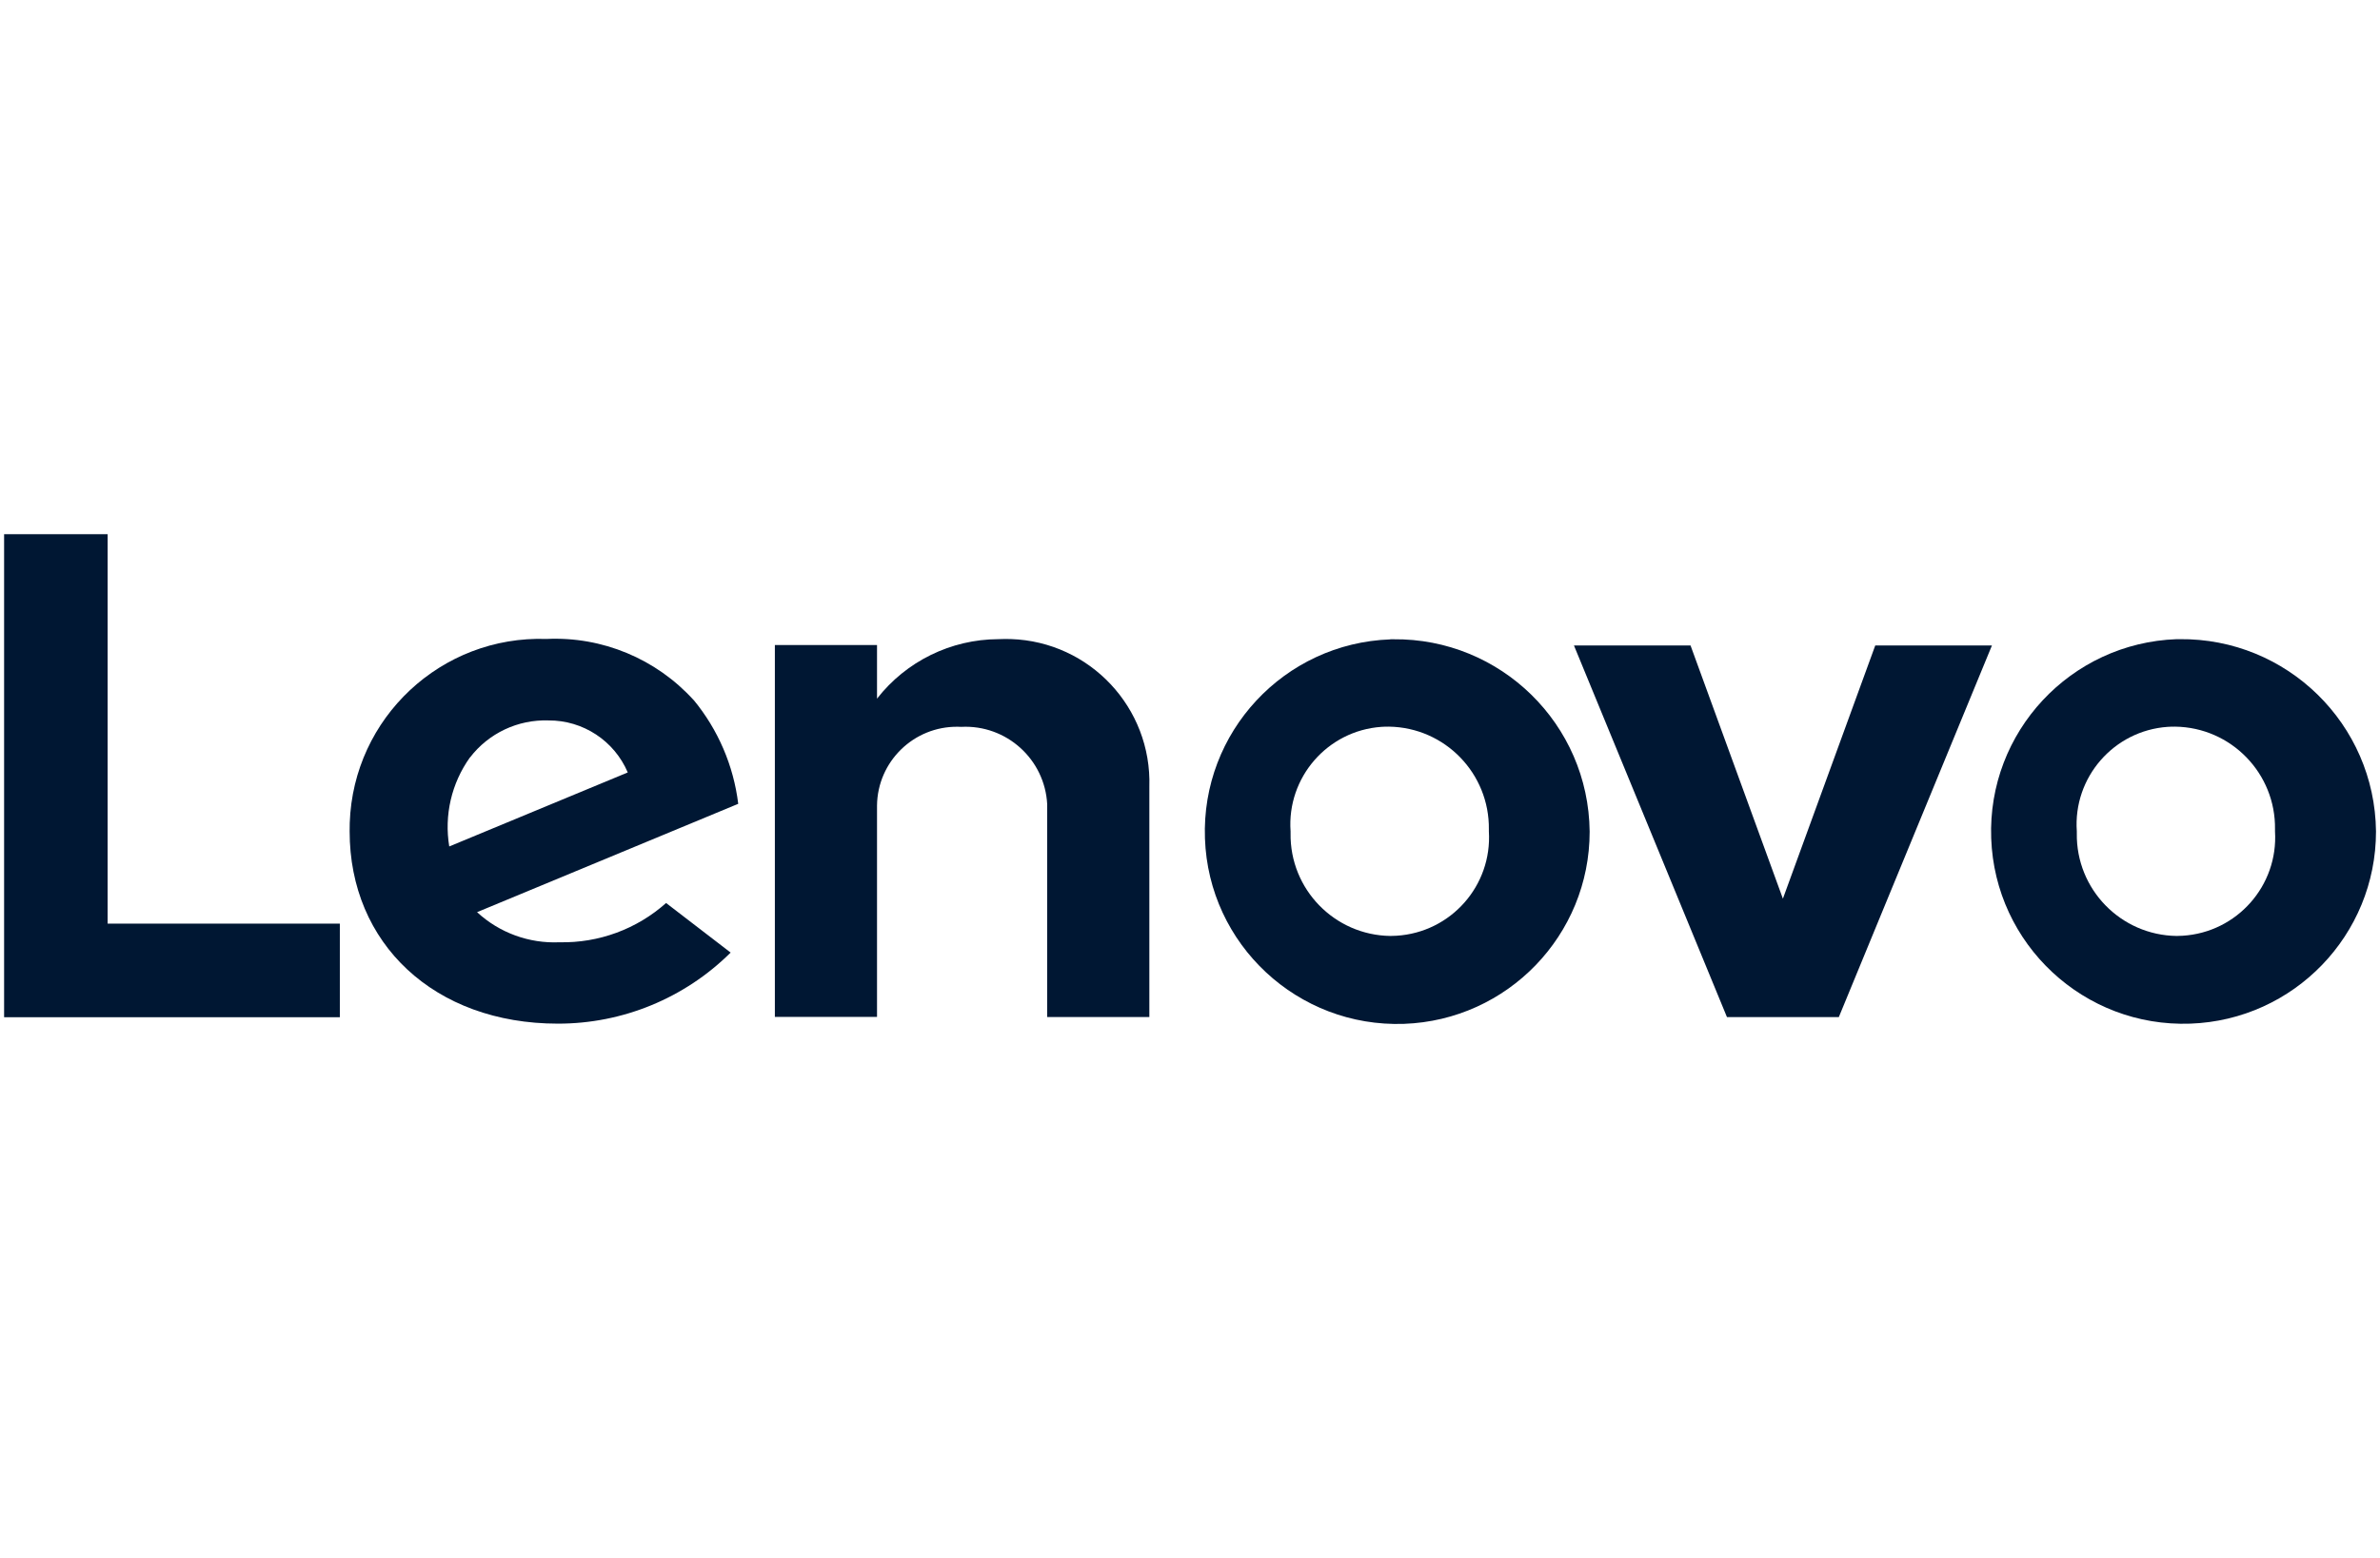
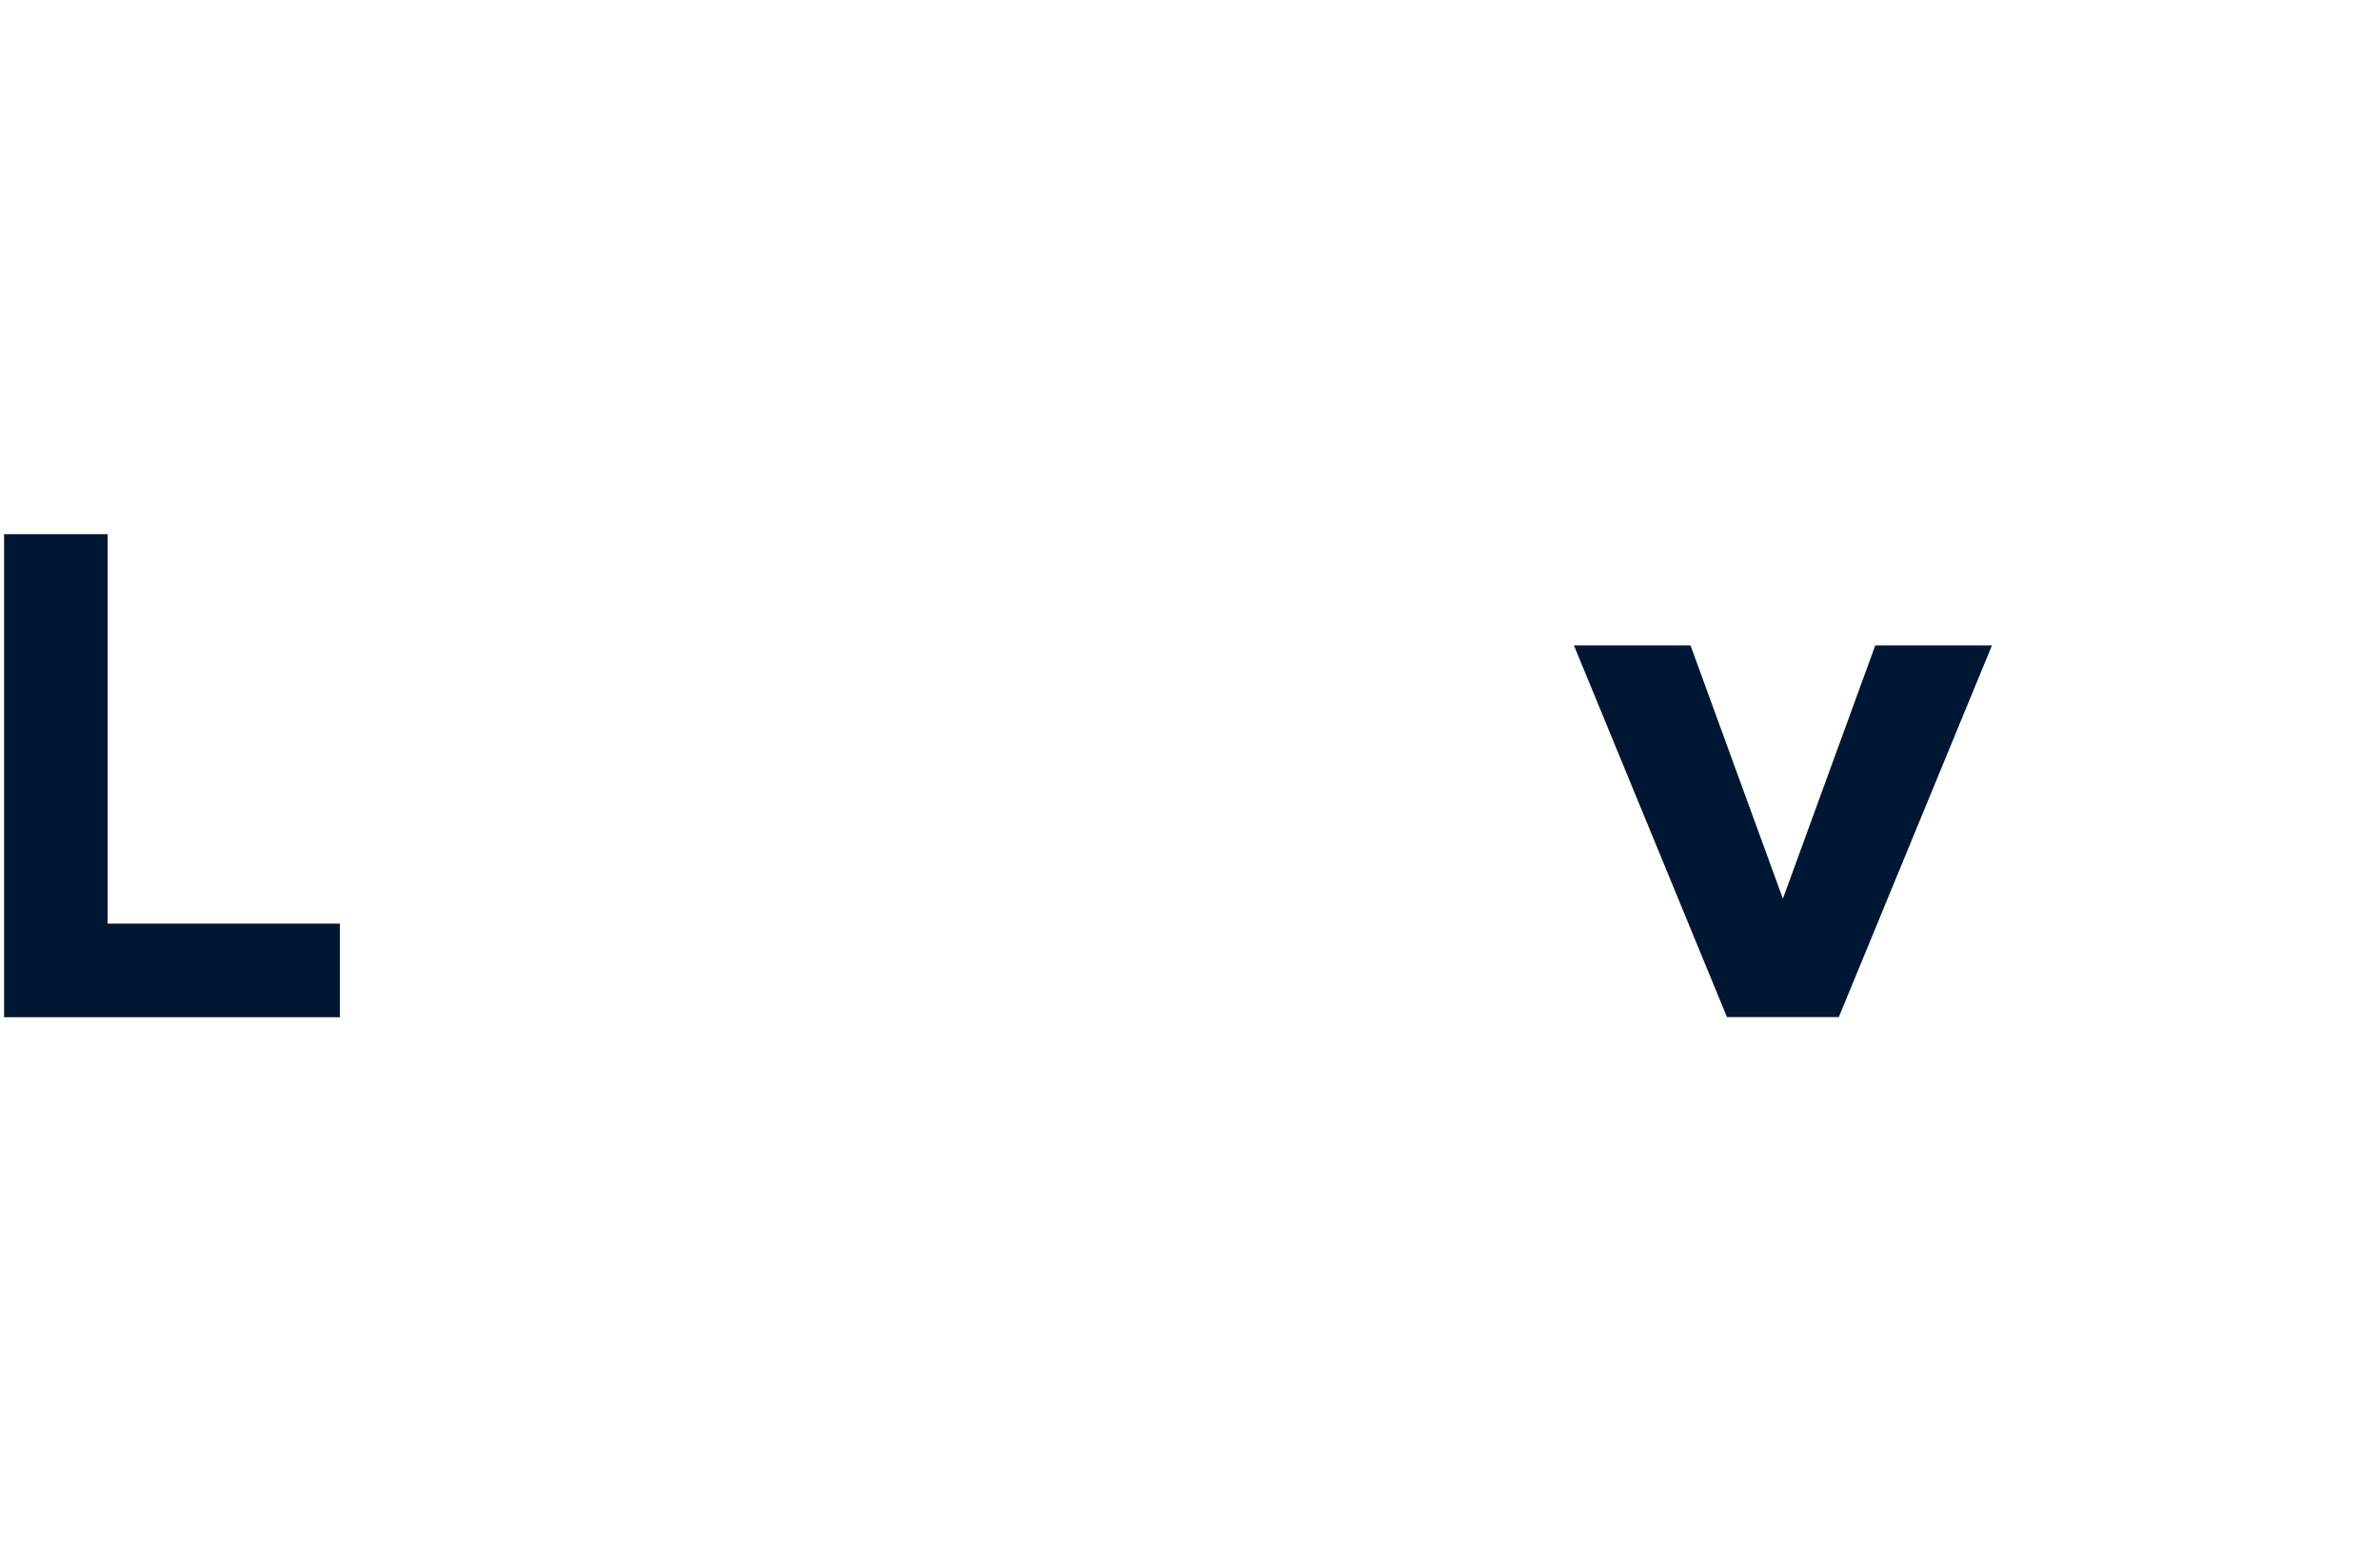
<svg xmlns="http://www.w3.org/2000/svg" version="1.1" id="Layer_1" x="0px" y="0px" viewBox="0 0 226 148" style="enable-background:new 0 0 226 148;" xml:space="preserve">
  <style type="text/css"> .st0{fill:#001733;} .st1{fill-rule:evenodd;clip-rule:evenodd;fill:#001733;} .st2{filter:url(#Adobe_OpacityMaskFilter);} .st3{fill-rule:evenodd;clip-rule:evenodd;fill:#FFFFFF;} .st4{mask:url(#mask-2_00000098213209888957000680000009912713161514401966_);fill-rule:evenodd;clip-rule:evenodd;fill:#001733;} .st5{filter:url(#Adobe_OpacityMaskFilter_00000082351743603784179810000007601197781998332571_);} .st6{mask:url(#mask-4_00000180335604188757797080000005308445844622436229_);fill-rule:evenodd;clip-rule:evenodd;fill:#001733;} </style>
  <g>
    <polygon class="st0" points="174.61,96.61 189.15,61.31 178.07,61.31 169.3,85.36 160.53,61.31 149.46,61.31 163.99,96.61 " />
-     <path class="st0" d="M189.08,79.62c0.36,10.09,8.82,17.97,18.91,17.61c9.83-0.35,17.63-8.42,17.63-18.26 c-0.11-10.2-8.46-18.37-18.66-18.26c-0.09,0-0.17,0-0.26,0C196.61,61.07,188.72,69.53,189.08,79.62z M205.83,69.04 c0.24-0.02,0.48-0.02,0.72-0.02c5.31,0.07,9.56,4.44,9.48,9.75c0,0.06,0,0.13,0,0.19c0.32,5.16-3.61,9.6-8.77,9.92 c-0.19,0.01-0.38,0.02-0.57,0.02l0,0c-5.31-0.07-9.56-4.44-9.48-9.75c0-0.06,0-0.13,0-0.19C196.85,73.85,200.71,69.4,205.83,69.04z " />
    <polygon class="st0" points="32.27,87.73 10.22,87.73 10.22,50.74 0.39,50.74 0.39,96.62 32.27,96.62 " />
-     <path class="st0" d="M133.32,97.25c9.83-0.35,17.63-8.42,17.63-18.26c-0.1-10.2-8.45-18.38-18.65-18.27c-0.09,0-0.18,0-0.27,0v0.01 c-10.09,0.36-17.97,8.82-17.61,18.91C114.77,89.72,123.23,97.6,133.32,97.25z M131.17,69.04c0.24-0.02,0.48-0.02,0.73-0.02 c5.31,0.08,9.55,4.45,9.48,9.76c0,0.06,0,0.12,0,0.18c0.32,5.16-3.6,9.6-8.77,9.92c-0.19,0.01-0.39,0.02-0.58,0.02l0,0 c-5.31-0.07-9.56-4.44-9.48-9.75c0-0.06,0-0.13,0-0.19C122.19,73.85,126.05,69.4,131.17,69.04z" />
-     <path class="st0" d="M52.97,97.23c6.15,0.01,12.05-2.42,16.41-6.75l-6.13-4.71c-2.78,2.48-6.4,3.81-10.12,3.73 c-2.89,0.13-5.71-0.9-7.83-2.86l24.8-10.29c-0.44-3.62-1.91-7.04-4.23-9.86l-0.01,0c-3.56-3.92-8.68-6.05-13.96-5.8 c-9.99-0.34-18.35,7.48-18.69,17.47c-0.01,0.26-0.01,0.53-0.01,0.79C33.19,89.63,41.25,97.23,52.97,97.23z M44.62,71.95l0.01,0 c1.77-2.31,4.55-3.62,7.46-3.52c3.27-0.02,6.24,1.93,7.52,4.94L42.66,80.4C42.17,77.44,42.87,74.4,44.62,71.95z" />
-     <path class="st0" d="M83.28,76.51c0.05-4.18,3.49-7.53,7.67-7.48c0.11,0,0.22,0.01,0.33,0.01c4.29-0.22,7.94,3.08,8.16,7.36 c0,0.03,0,0.07,0,0.1v20.1h9.7V74.74l0,0c0.24-7.51-5.64-13.79-13.15-14.04c-0.4-0.01-0.8-0.01-1.2,0.01 c-4.5,0.02-8.74,2.1-11.51,5.65v-5.09h-9.7v35.32h9.7V76.51z" />
  </g>
</svg>